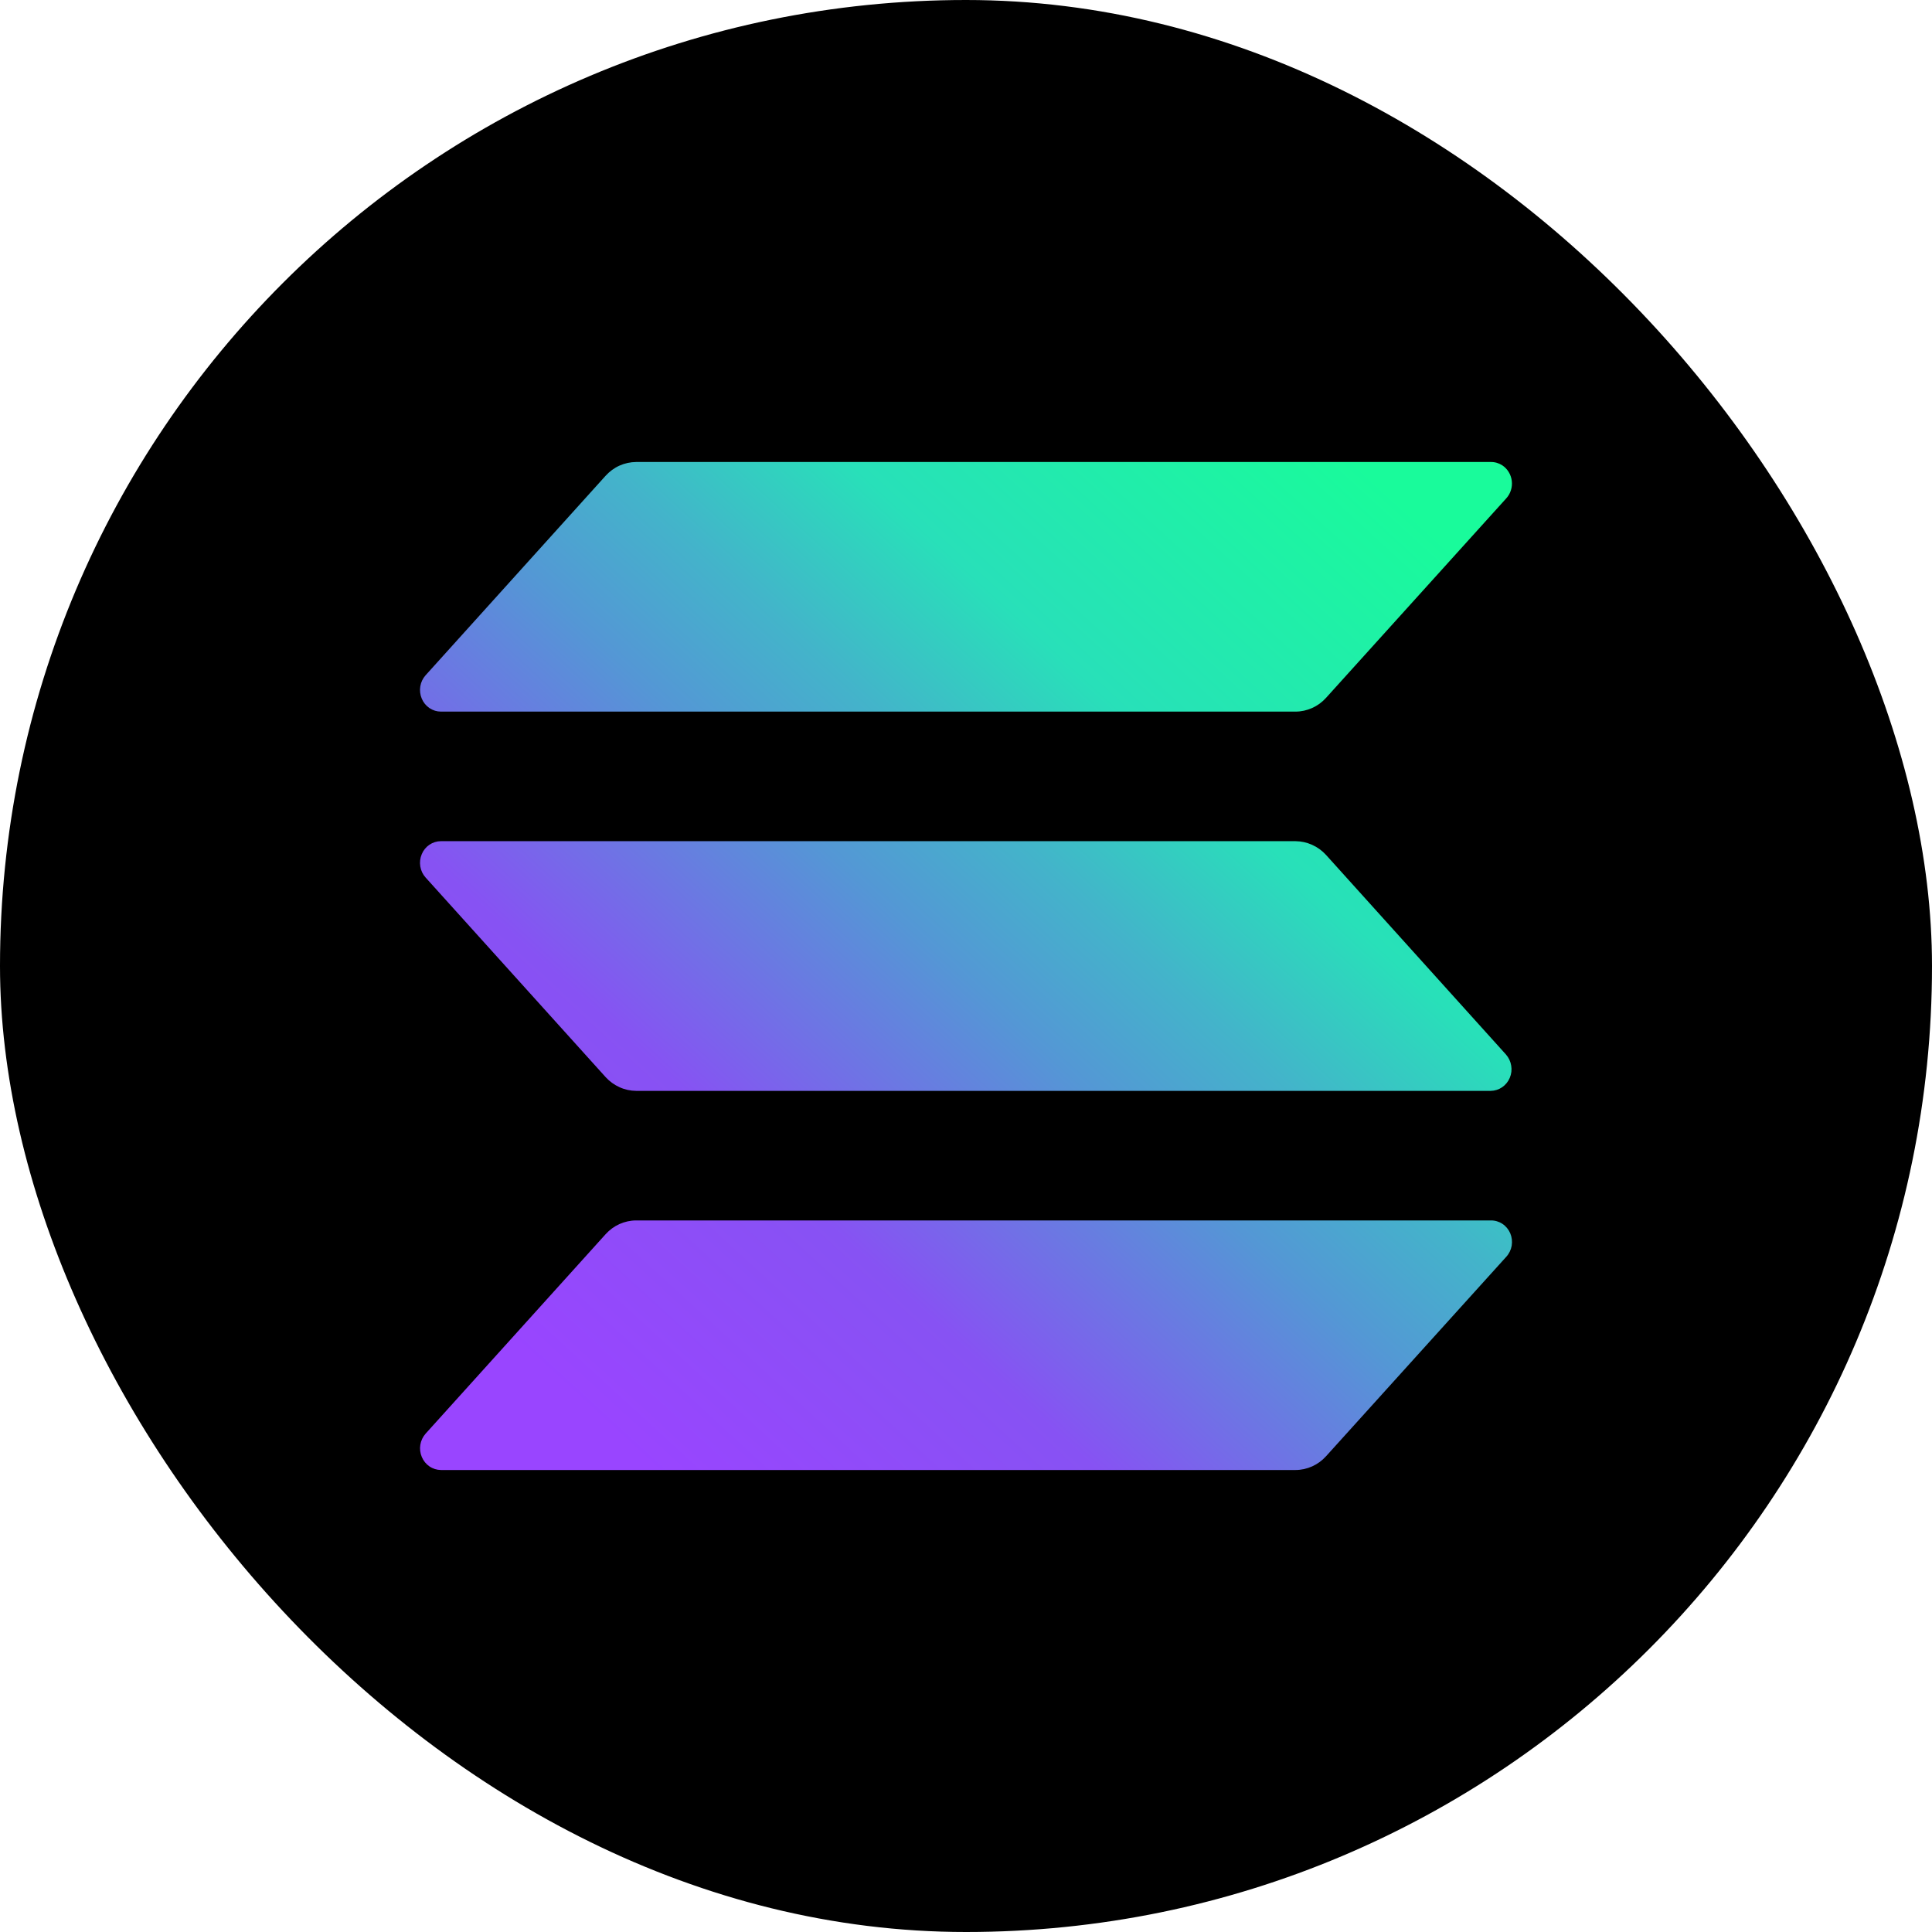
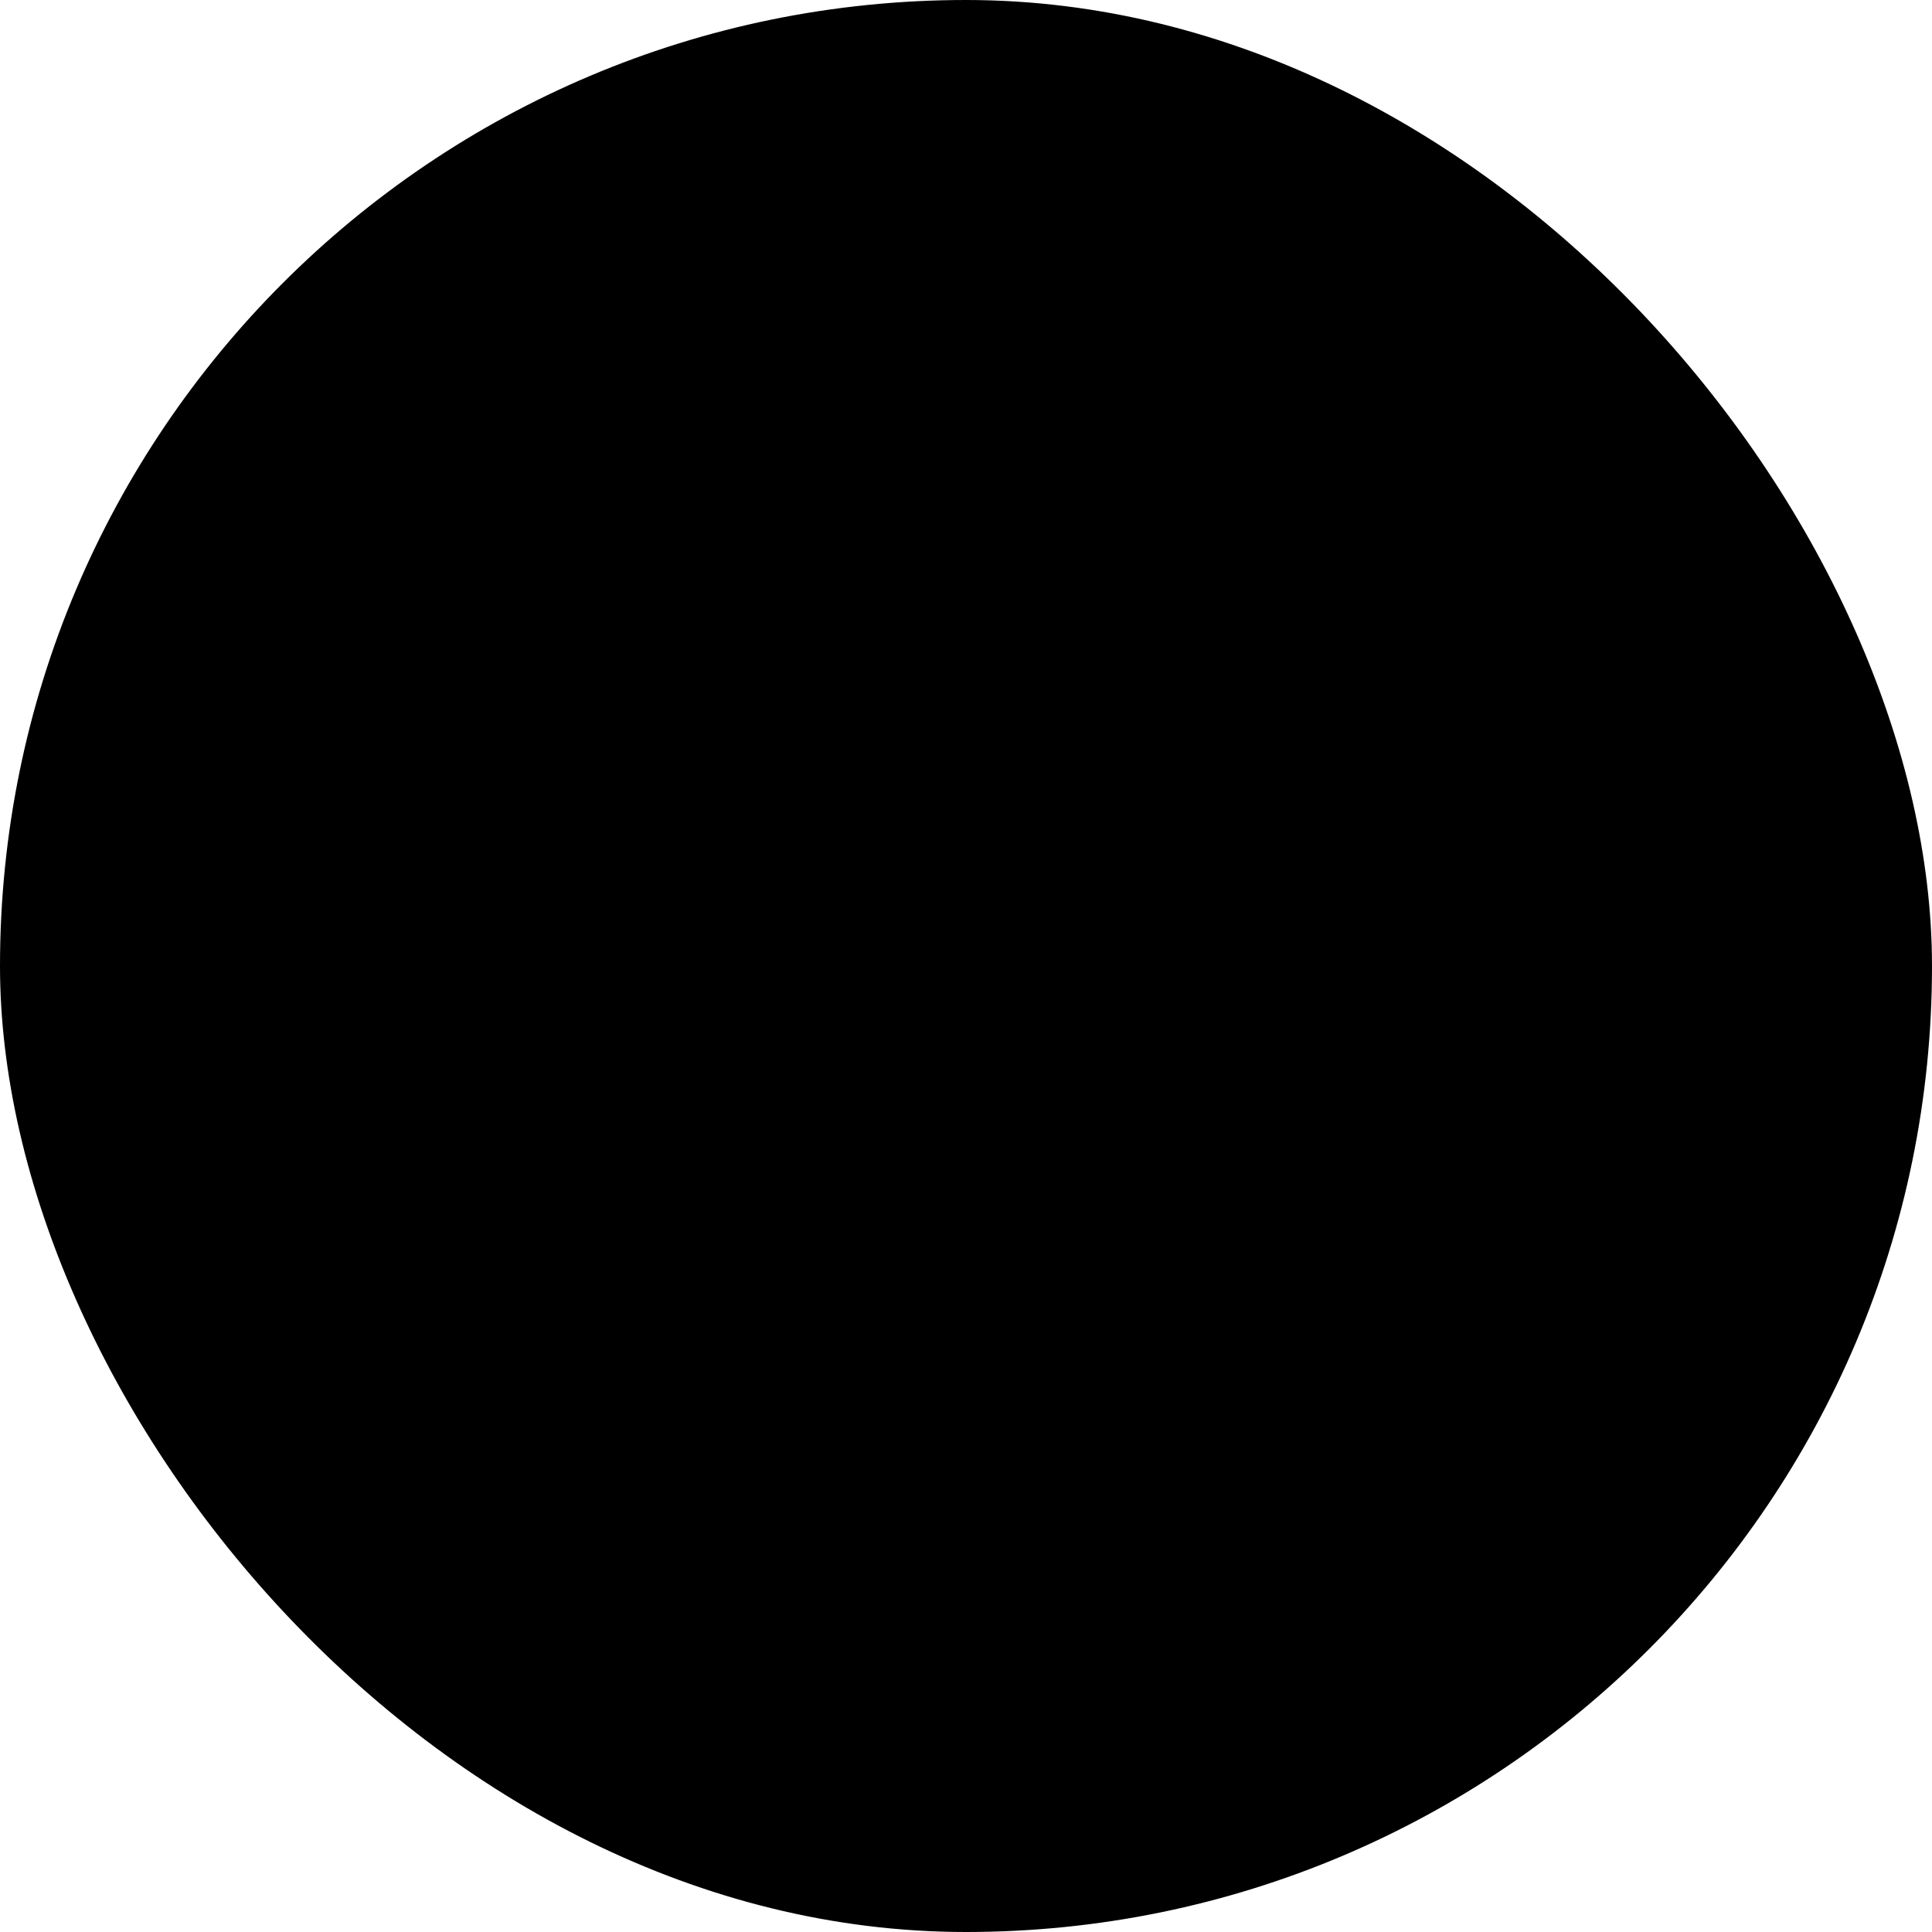
<svg xmlns="http://www.w3.org/2000/svg" width="46" height="46" viewBox="0 0 46 46" fill="none">
  <rect width="46" height="46" rx="23" fill="black" />
-   <path d="M35.864 29.923L31.572 34.673C31.479 34.776 31.367 34.858 31.242 34.914C31.117 34.97 30.982 35 30.845 35H10.498C10.402 34.999 10.307 34.97 10.226 34.915C10.145 34.86 10.082 34.782 10.043 34.69C10.004 34.599 9.992 34.497 10.008 34.399C10.024 34.3 10.068 34.209 10.133 34.135L14.42 29.385C14.513 29.282 14.625 29.2 14.75 29.144C14.875 29.088 15.01 29.058 15.146 29.058H35.493C35.591 29.056 35.688 29.084 35.77 29.138C35.853 29.192 35.918 29.271 35.958 29.363C35.997 29.456 36.009 29.558 35.993 29.658C35.976 29.757 35.931 29.85 35.864 29.923ZM31.572 20.355C31.479 20.253 31.366 20.171 31.241 20.115C31.116 20.059 30.982 20.029 30.845 20.028H10.498C10.402 20.028 10.307 20.057 10.225 20.112C10.144 20.167 10.08 20.245 10.042 20.337C10.003 20.429 9.991 20.53 10.007 20.629C10.023 20.728 10.067 20.82 10.133 20.893L14.42 25.646C14.513 25.748 14.626 25.83 14.751 25.886C14.876 25.943 15.01 25.972 15.146 25.973H35.493C35.59 25.972 35.684 25.942 35.765 25.887C35.845 25.832 35.909 25.754 35.947 25.663C35.986 25.571 35.998 25.47 35.981 25.372C35.965 25.273 35.922 25.182 35.857 25.108L31.572 20.355ZM10.498 16.943H30.845C30.982 16.943 31.117 16.913 31.242 16.857C31.367 16.801 31.479 16.719 31.572 16.616L35.864 11.865C35.914 11.81 35.952 11.744 35.974 11.672C35.997 11.601 36.004 11.525 35.995 11.45C35.986 11.375 35.961 11.303 35.922 11.239C35.883 11.175 35.831 11.121 35.77 11.08C35.687 11.026 35.591 10.998 35.493 11H15.146C15.01 11.001 14.875 11.03 14.75 11.086C14.625 11.142 14.513 11.225 14.42 11.327L10.133 16.078C10.067 16.152 10.023 16.243 10.007 16.342C9.991 16.441 10.003 16.542 10.042 16.634C10.08 16.726 10.144 16.804 10.225 16.859C10.307 16.914 10.402 16.943 10.498 16.943Z" fill="url(#paint0_linear_2315_216)" />
  <defs>
    <linearGradient id="paint0_linear_2315_216" x1="12.194" y1="35.573" x2="34.286" y2="11.441" gradientUnits="userSpaceOnUse">
      <stop offset="0.08" stop-color="#9945FF" />
      <stop offset="0.3" stop-color="#8752F3" />
      <stop offset="0.5" stop-color="#5497D5" />
      <stop offset="0.6" stop-color="#43B4CA" />
      <stop offset="0.72" stop-color="#28E0B9" />
      <stop offset="0.97" stop-color="#19FB9B" />
    </linearGradient>
  </defs>
</svg>